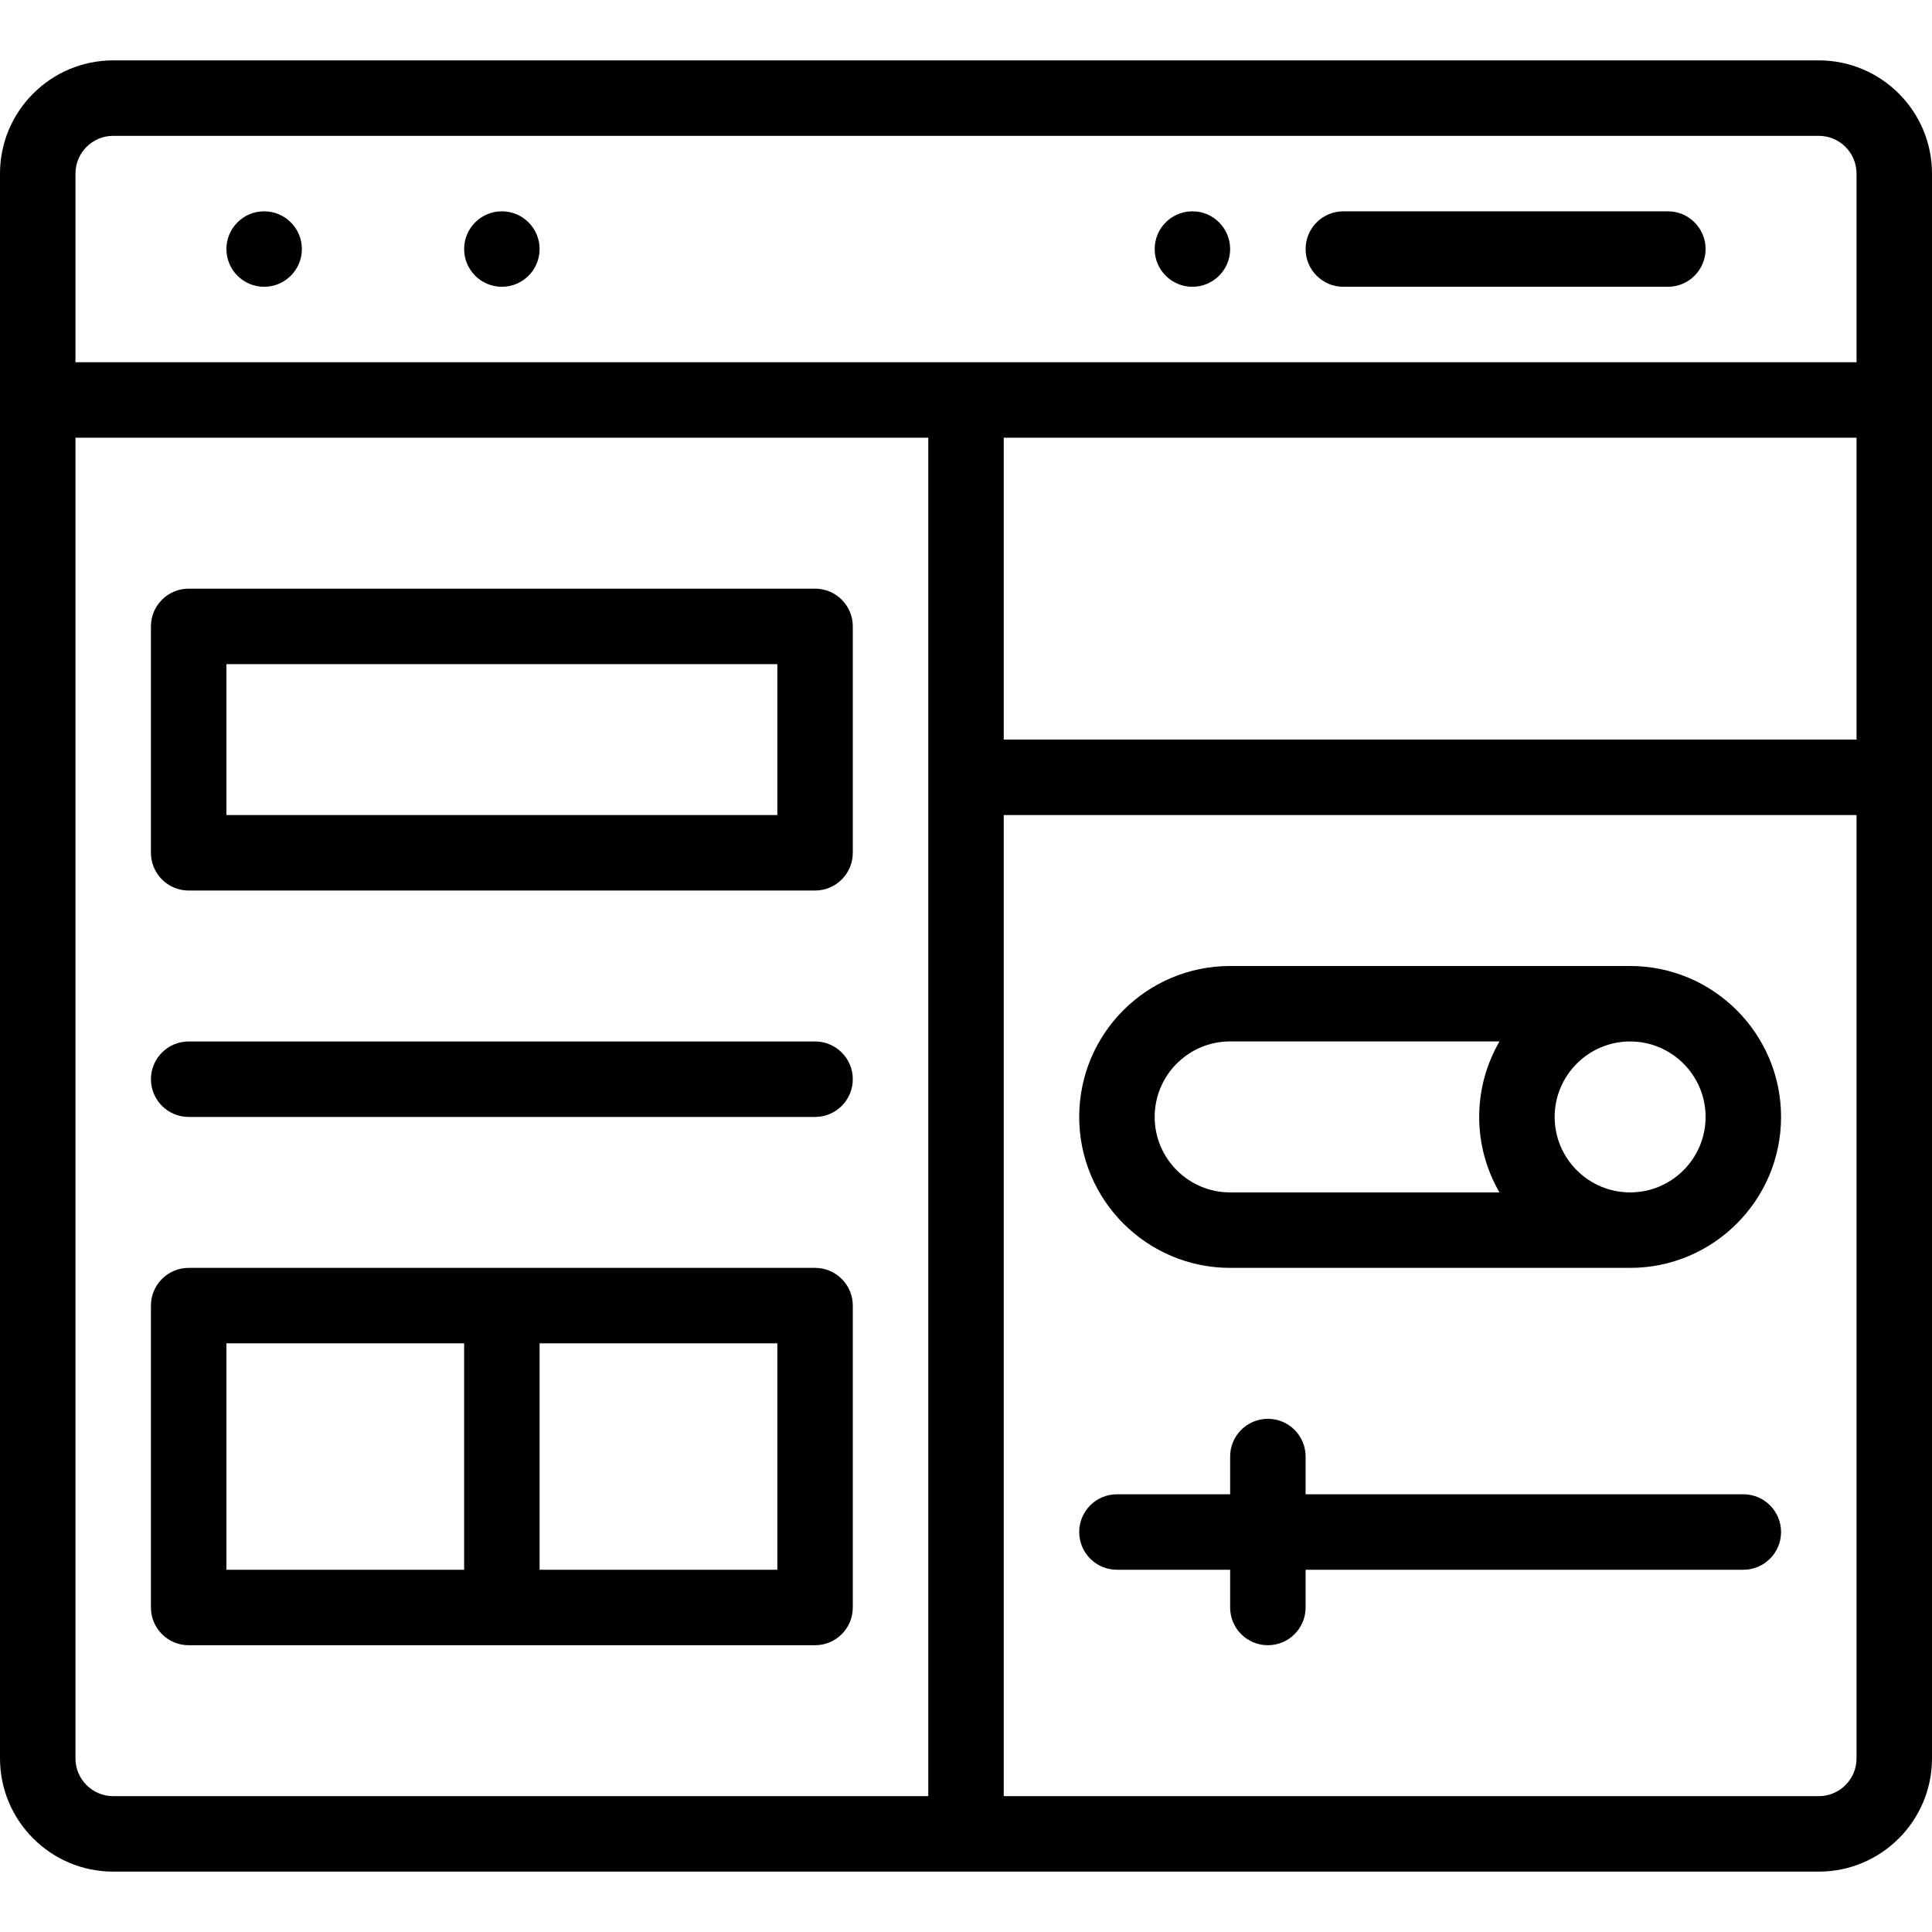
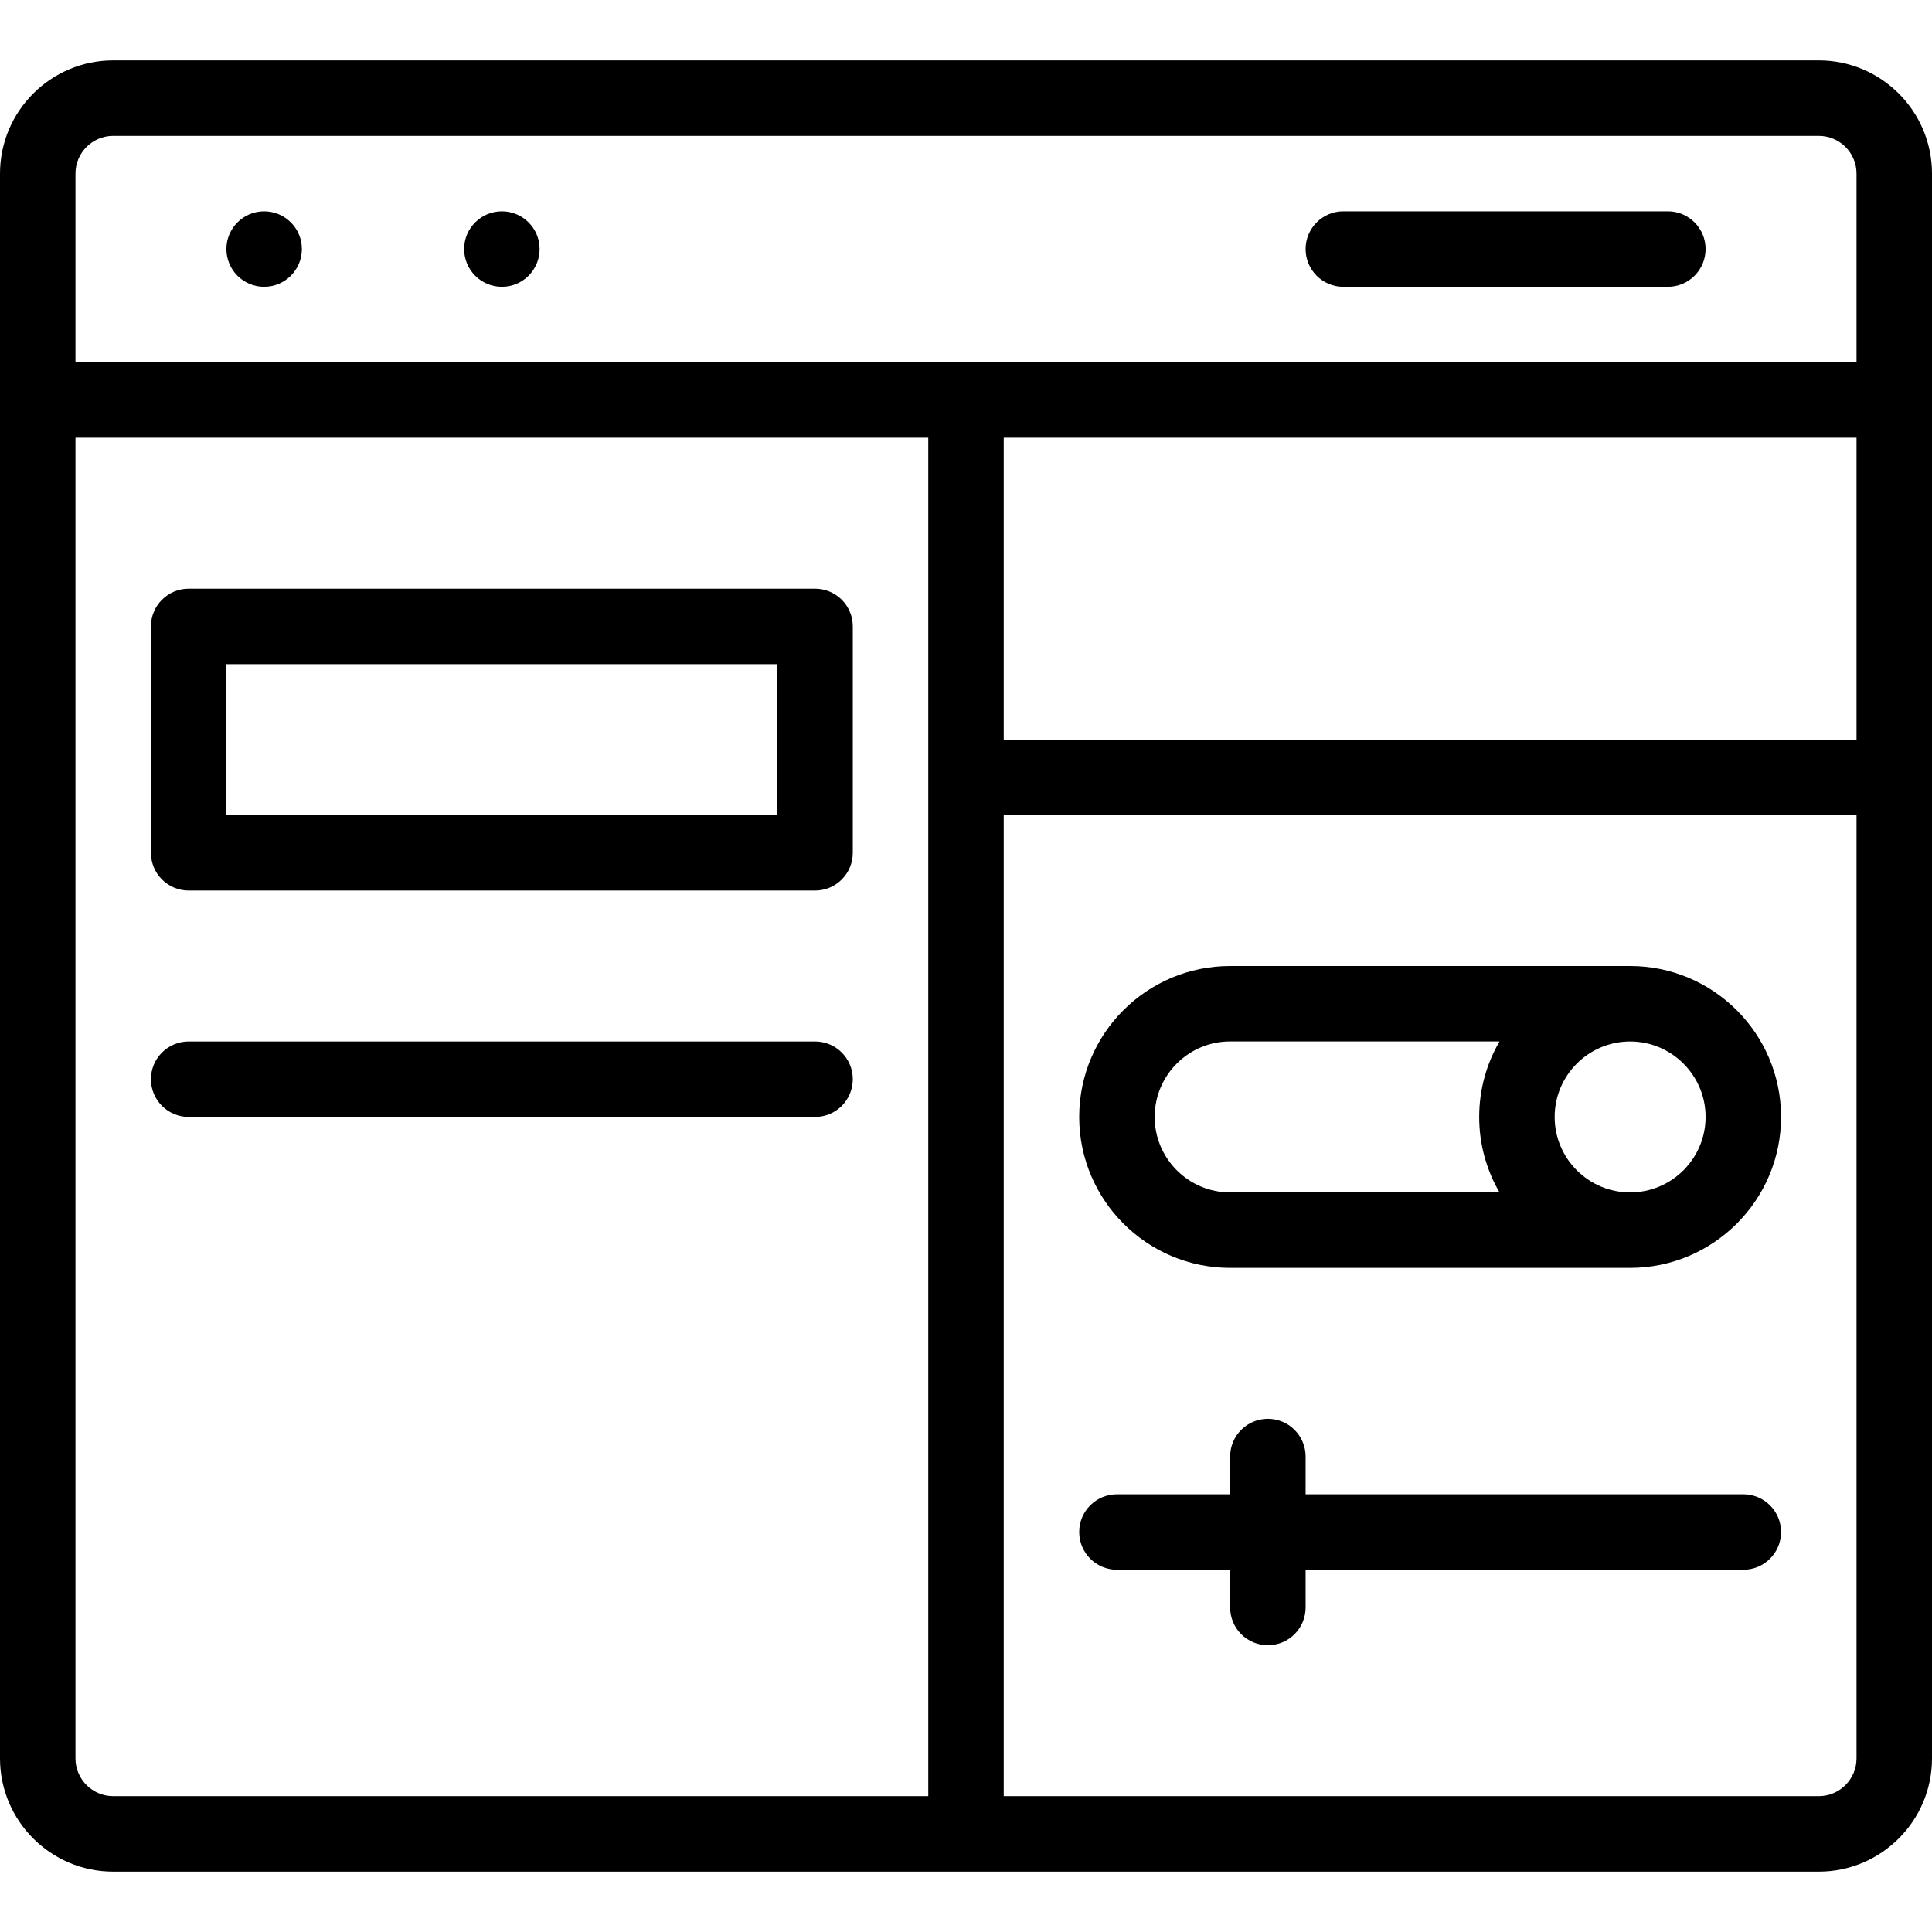
<svg xmlns="http://www.w3.org/2000/svg" height="512pt" viewBox="0 -16 512 512" width="512pt">
-   <path d="m316 60c5.52 0 10-4.48 10-10s-4.48-10-10-10-10 4.48-10 10 4.48 10 10 10zm0 0" />
  <path d="m133 60c5.52 0 10-4.48 10-10s-4.48-10-10-10-10 4.48-10 10 4.48 10 10 10zm0 0" />
  <path d="m70 60c5.52 0 10-4.48 10-10s-4.48-10-10-10-10 4.48-10 10 4.48 10 10 10zm0 0" />
  <path d="m482 0h-452c-16.543 0-30 13.457-30 30v420c0 16.543 13.457 30 30 30h452c16.543 0 30-13.457 30-30v-420c0-16.543-13.457-30-30-30zm-216 100h226v80h-226zm-236-80h452c5.516 0 10 4.484 10 10v50h-472v-50c0-5.516 4.484-10 10-10zm-10 430v-350h226v360h-216c-5.516 0-10-4.484-10-10zm462 10h-216v-260h226v250c0 5.516-4.484 10-10 10zm0 0" />
  <path d="m356 60h86c5.523 0 10-4.477 10-10s-4.477-10-10-10h-86c-5.523 0-10 4.477-10 10s4.477 10 10 10zm0 0" />
  <path d="m432 240h-106c-22.098 0-40 17.898-40 40 0 22.055 17.945 40 40 40h106c22.055 0 40-17.945 40-40s-17.945-40-40-40zm-126 40c0-11.047 8.953-20.012 20-20.012h71.383c-3.418 5.891-5.383 12.73-5.383 20.012s1.965 14.113 5.383 20h-71.383c-11.027 0-20-8.973-20-20zm126 20c-11.027 0-20-8.973-20-20s8.973-20 20-20 20 8.973 20 20-8.973 20-20 20zm0 0" />
  <path d="m462 380h-116v-10c0-5.523-4.477-10-10-10s-10 4.477-10 10v10h-30c-5.523 0-10 4.477-10 10s4.477 10 10 10h30v10c0 5.523 4.477 10 10 10s10-4.477 10-10v-10h116c5.523 0 10-4.477 10-10s-4.477-10-10-10zm0 0" />
  <path d="m216 140h-166c-5.523 0-10 4.477-10 10v60c0 5.523 4.477 10 10 10h166c5.523 0 10-4.477 10-10v-60c0-5.523-4.477-10-10-10zm-10 60h-146v-40h146zm0 0" />
  <path d="m216 260h-166c-5.523 0-10 4.477-10 10s4.477 10 10 10h166c5.523 0 10-4.477 10-10s-4.477-10-10-10zm0 0" />
-   <path d="m216 320c-18.719 0-146.273 0-166 0-5.523 0-10 4.477-10 10v80c0 5.523 4.477 10 10 10h166c5.523 0 10-4.477 10-10v-80c0-5.523-4.477-10-10-10zm-156 20h63v60h-63zm146 60h-63v-60h63zm0 0" />
</svg>